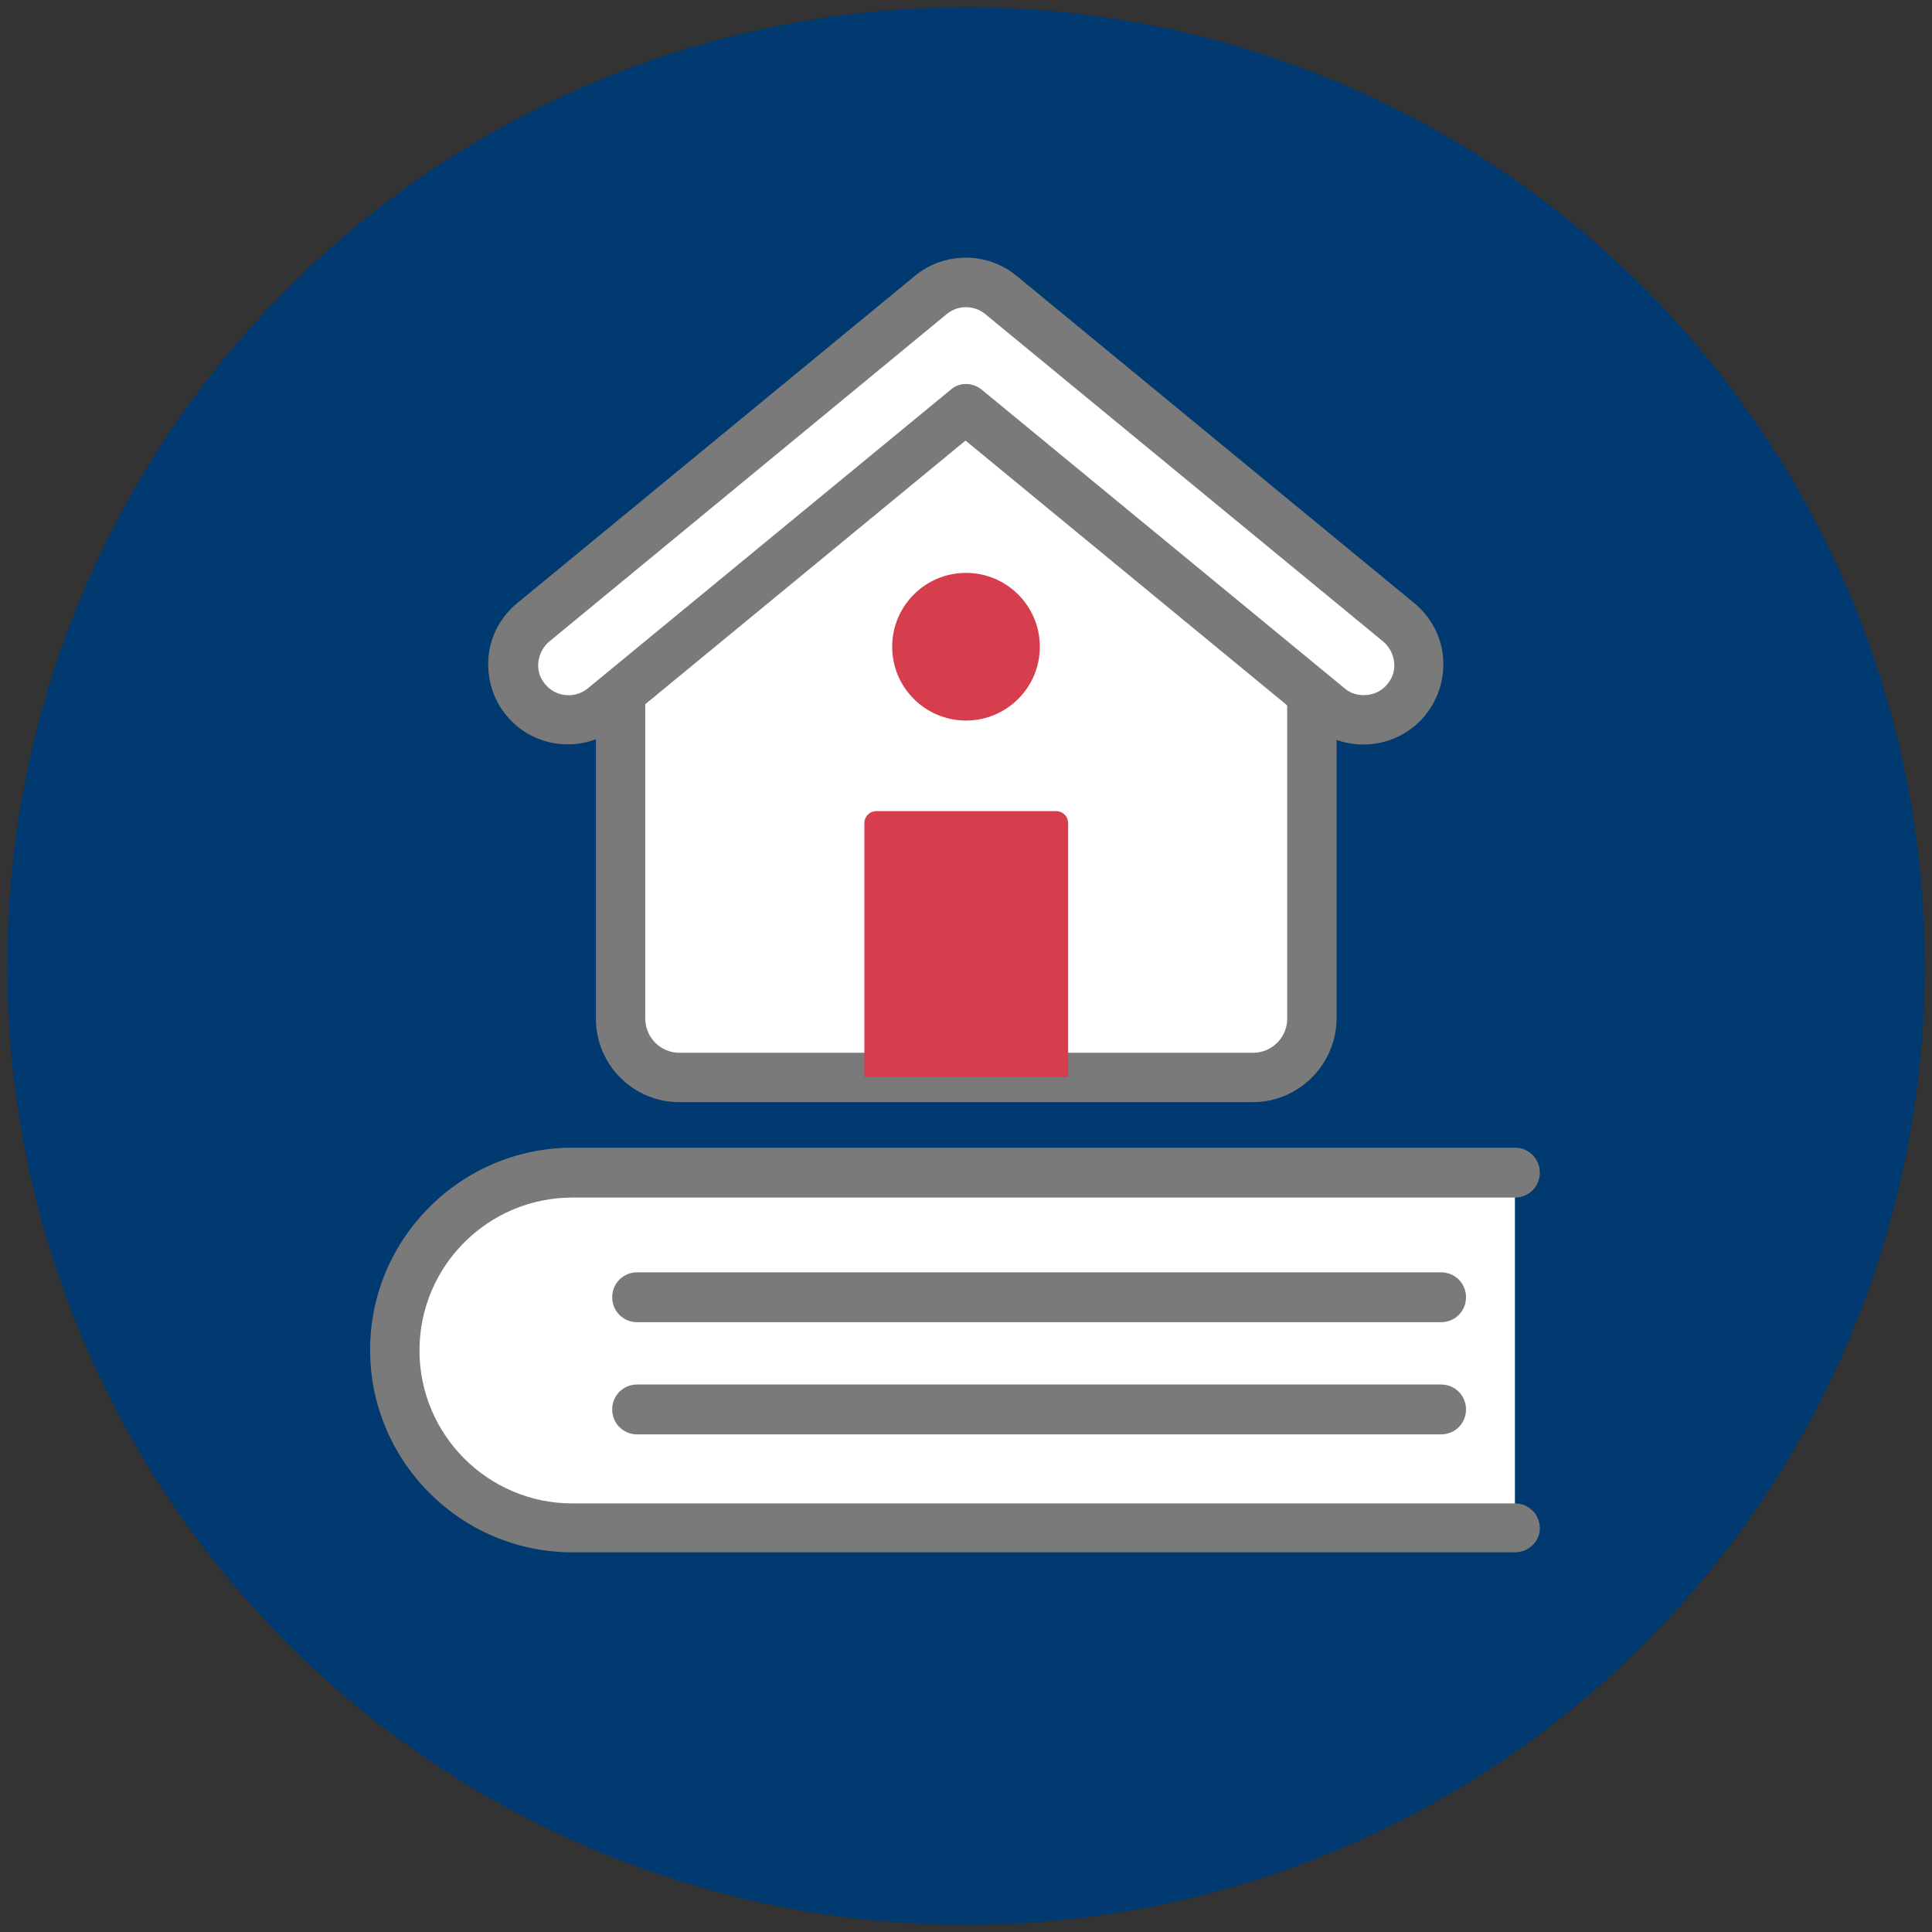
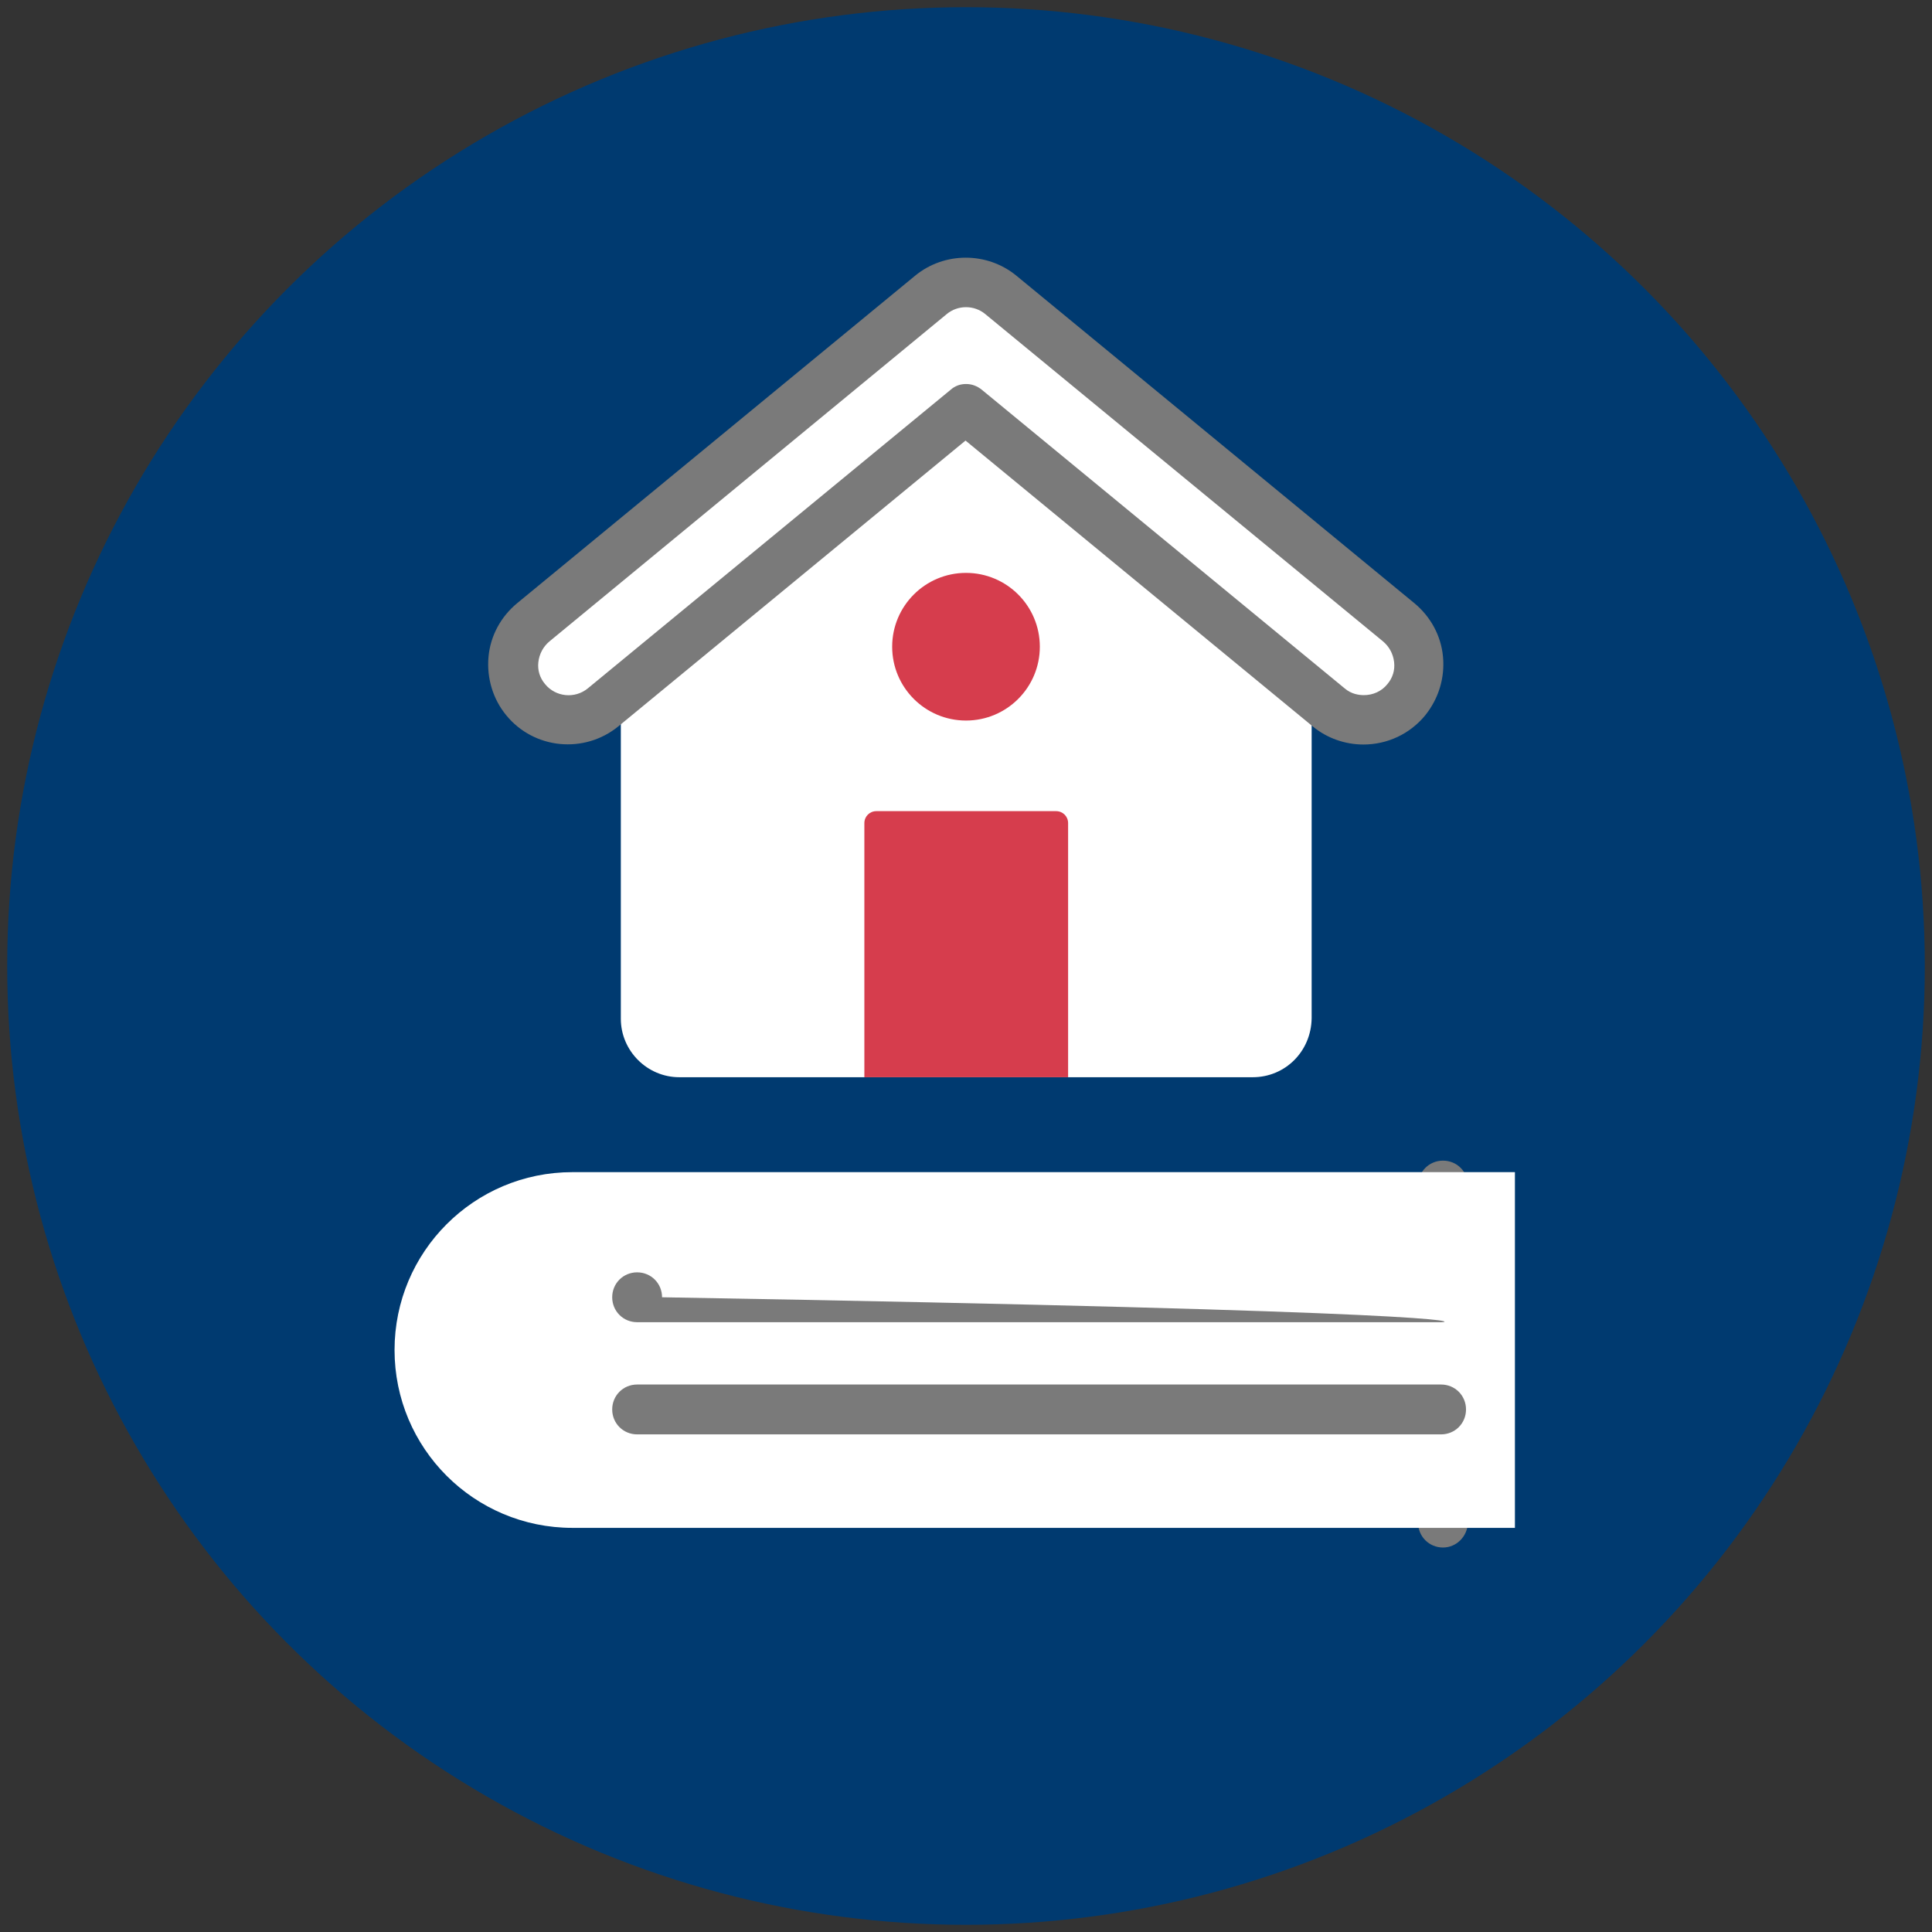
<svg xmlns="http://www.w3.org/2000/svg" version="1.1" id="Capa_1" x="0px" y="0px" viewBox="0 0 403 403" style="enable-background:new 0 0 403 403;" xml:space="preserve">
  <rect x="0" y="0" width="403" height="403" fill="#333333" stroke="none" />
  <style type="text/css">
	.st0{fill:#003A70;}
	.st1{fill:#FFFFFF;}
	.st2{fill:#7A7A7A;}
	.st3{fill:#D63D4D;}
</style>
  <g>
    <circle class="st0" cx="201.5" cy="201.5" r="200" />
    <g>
      <line class="st1" x1="301" y1="317.6" x2="301" y2="247.4" />
      <path class="st2" d="M301,322.8c-2.9,0-5.2-2.3-5.2-5.2v-70.3c0-2.9,2.3-5.2,5.2-5.2s5.2,2.3,5.2,5.2v70.3    C306.1,320.5,303.8,322.8,301,322.8z" />
    </g>
    <g>
      <path class="st1" d="M316,244.5H119.4c-20.5,0-37.1,16.6-37.1,37.1v0c0,20.5,16.6,37.1,37.1,37.1H316" />
-       <path class="st2" d="M316,323.8H119.4c-23.3,0-42.2-19-42.2-42.2c0-23.3,19-42.2,42.2-42.2H316c2.9,0,5.2,2.3,5.2,5.2    c0,2.9-2.3,5.2-5.2,5.2H119.4c-17.6,0-31.9,14.3-31.9,31.9c0,17.6,14.3,31.9,31.9,31.9H316c2.9,0,5.2,2.3,5.2,5.2    C321.2,321.5,318.9,323.8,316,323.8z" />
    </g>
    <g>
      <path class="st1" d="M261.3,224.7H141.7c-6.7,0-12.2-5.5-12.2-12.2v-79.3c0-6.7,58.4-53.3,65.2-53.3l11.6-1.4    c6.7,0,67.3,47.9,67.3,54.6v79.3C273.5,219.3,268.1,224.7,261.3,224.7z" />
-       <path class="st2" d="M261.3,229.9H141.7c-9.6,0-17.4-7.8-17.4-17.4v-79.3c0-2.4,0-7.4,32-33.2c13.8-11.1,31.3-24.4,37.8-25.2v0    l11.6-1.4c0.2,0,0.4,0,0.6,0c5.9,0,24.7,14.1,39.4,25.9c33.1,26.5,33.1,31.5,33.1,33.9v79.3C278.7,222.1,270.9,229.9,261.3,229.9z     M134.6,134v78.5c0,3.9,3.2,7.1,7.1,7.1h119.7c3.9,0,7.1-3.2,7.1-7.1v-78.5c-4.8-8-53-46.8-62.4-50.2l-10.8,1.3c0,0-0.1,0-0.1,0    C186.7,87.7,139.2,126.2,134.6,134z M268.6,134.4L268.6,134.4L268.6,134.4z M134.4,134.4C134.4,134.4,134.4,134.4,134.4,134.4    L134.4,134.4z M194.6,85.1C194.6,85.1,194.6,85.1,194.6,85.1C194.6,85.1,194.6,85.1,194.6,85.1z M195.3,85.1L195.3,85.1z     M205.6,83.7L205.6,83.7C205.6,83.7,205.6,83.7,205.6,83.7z" />
    </g>
    <path class="st3" d="M222.7,224.7h-42.4v-53c0-1.4,1.1-2.5,2.5-2.5h37.5c1.4,0,2.5,1.1,2.5,2.5V224.7z" />
    <circle class="st3" cx="201.5" cy="134.9" r="15.4" />
    <g>
      <line class="st1" x1="300.6" y1="294" x2="132.9" y2="294" />
      <path class="st2" d="M300.6,299.2H132.9c-2.9,0-5.2-2.3-5.2-5.2c0-2.9,2.3-5.2,5.2-5.2h167.7c2.9,0,5.2,2.3,5.2,5.2    C305.8,296.9,303.5,299.2,300.6,299.2z" />
    </g>
    <g>
      <line class="st1" x1="300.6" y1="270.6" x2="132.9" y2="270.6" />
-       <path class="st2" d="M300.6,275.8H132.9c-2.9,0-5.2-2.3-5.2-5.2c0-2.9,2.3-5.2,5.2-5.2h167.7c2.9,0,5.2,2.3,5.2,5.2    C305.8,273.5,303.5,275.8,300.6,275.8z" />
+       <path class="st2" d="M300.6,275.8H132.9c-2.9,0-5.2-2.3-5.2-5.2c0-2.9,2.3-5.2,5.2-5.2c2.9,0,5.2,2.3,5.2,5.2    C305.8,273.5,303.5,275.8,300.6,275.8z" />
    </g>
    <g>
      <path class="st1" d="M284.4,150.2c-2.6,0-5.1-0.9-7.3-2.6l-75.7-62.3l-75.7,62.3c-4.9,4-12.1,3.3-16.1-1.6    c-4-4.9-3.3-12.1,1.6-16.1l83-68.3c4.2-3.5,10.3-3.5,14.6,0l82.9,68.3c4.9,4,5.6,11.3,1.6,16.1C291,148.7,287.8,150.2,284.4,150.2    z" />
      <path class="st2" d="M284.4,155.3c-3.8,0-7.6-1.3-10.6-3.8l-72.4-59.6l-72.4,59.6c-7.1,5.8-17.6,4.8-23.4-2.3    c-2.8-3.4-4.1-7.8-3.7-12.2c0.4-4.4,2.6-8.4,6-11.2l83-68.3c6.1-5,15-5,21.1,0l83,68.3c3.4,2.8,5.6,6.8,6,11.2    c0.4,4.4-0.9,8.7-3.7,12.2C294.1,153.1,289.4,155.3,284.4,155.3z M201.5,80.1c1.2,0,2.3,0.4,3.3,1.2l75.7,62.3    c1.4,1.2,3,1.4,4,1.4c1.9,0,3.7-0.8,4.9-2.3c1.1-1.3,1.6-2.9,1.4-4.6c-0.2-1.7-1-3.2-2.3-4.3l-83-68.3c-2.3-1.9-5.7-1.9-8,0    l-82.9,68.3c-1.3,1.1-2.1,2.6-2.3,4.3c-0.2,1.7,0.3,3.3,1.4,4.6c2.2,2.7,6.2,3.1,8.9,0.9l75.7-62.3    C199.2,80.5,200.3,80.1,201.5,80.1z" />
    </g>
  </g>
</svg>